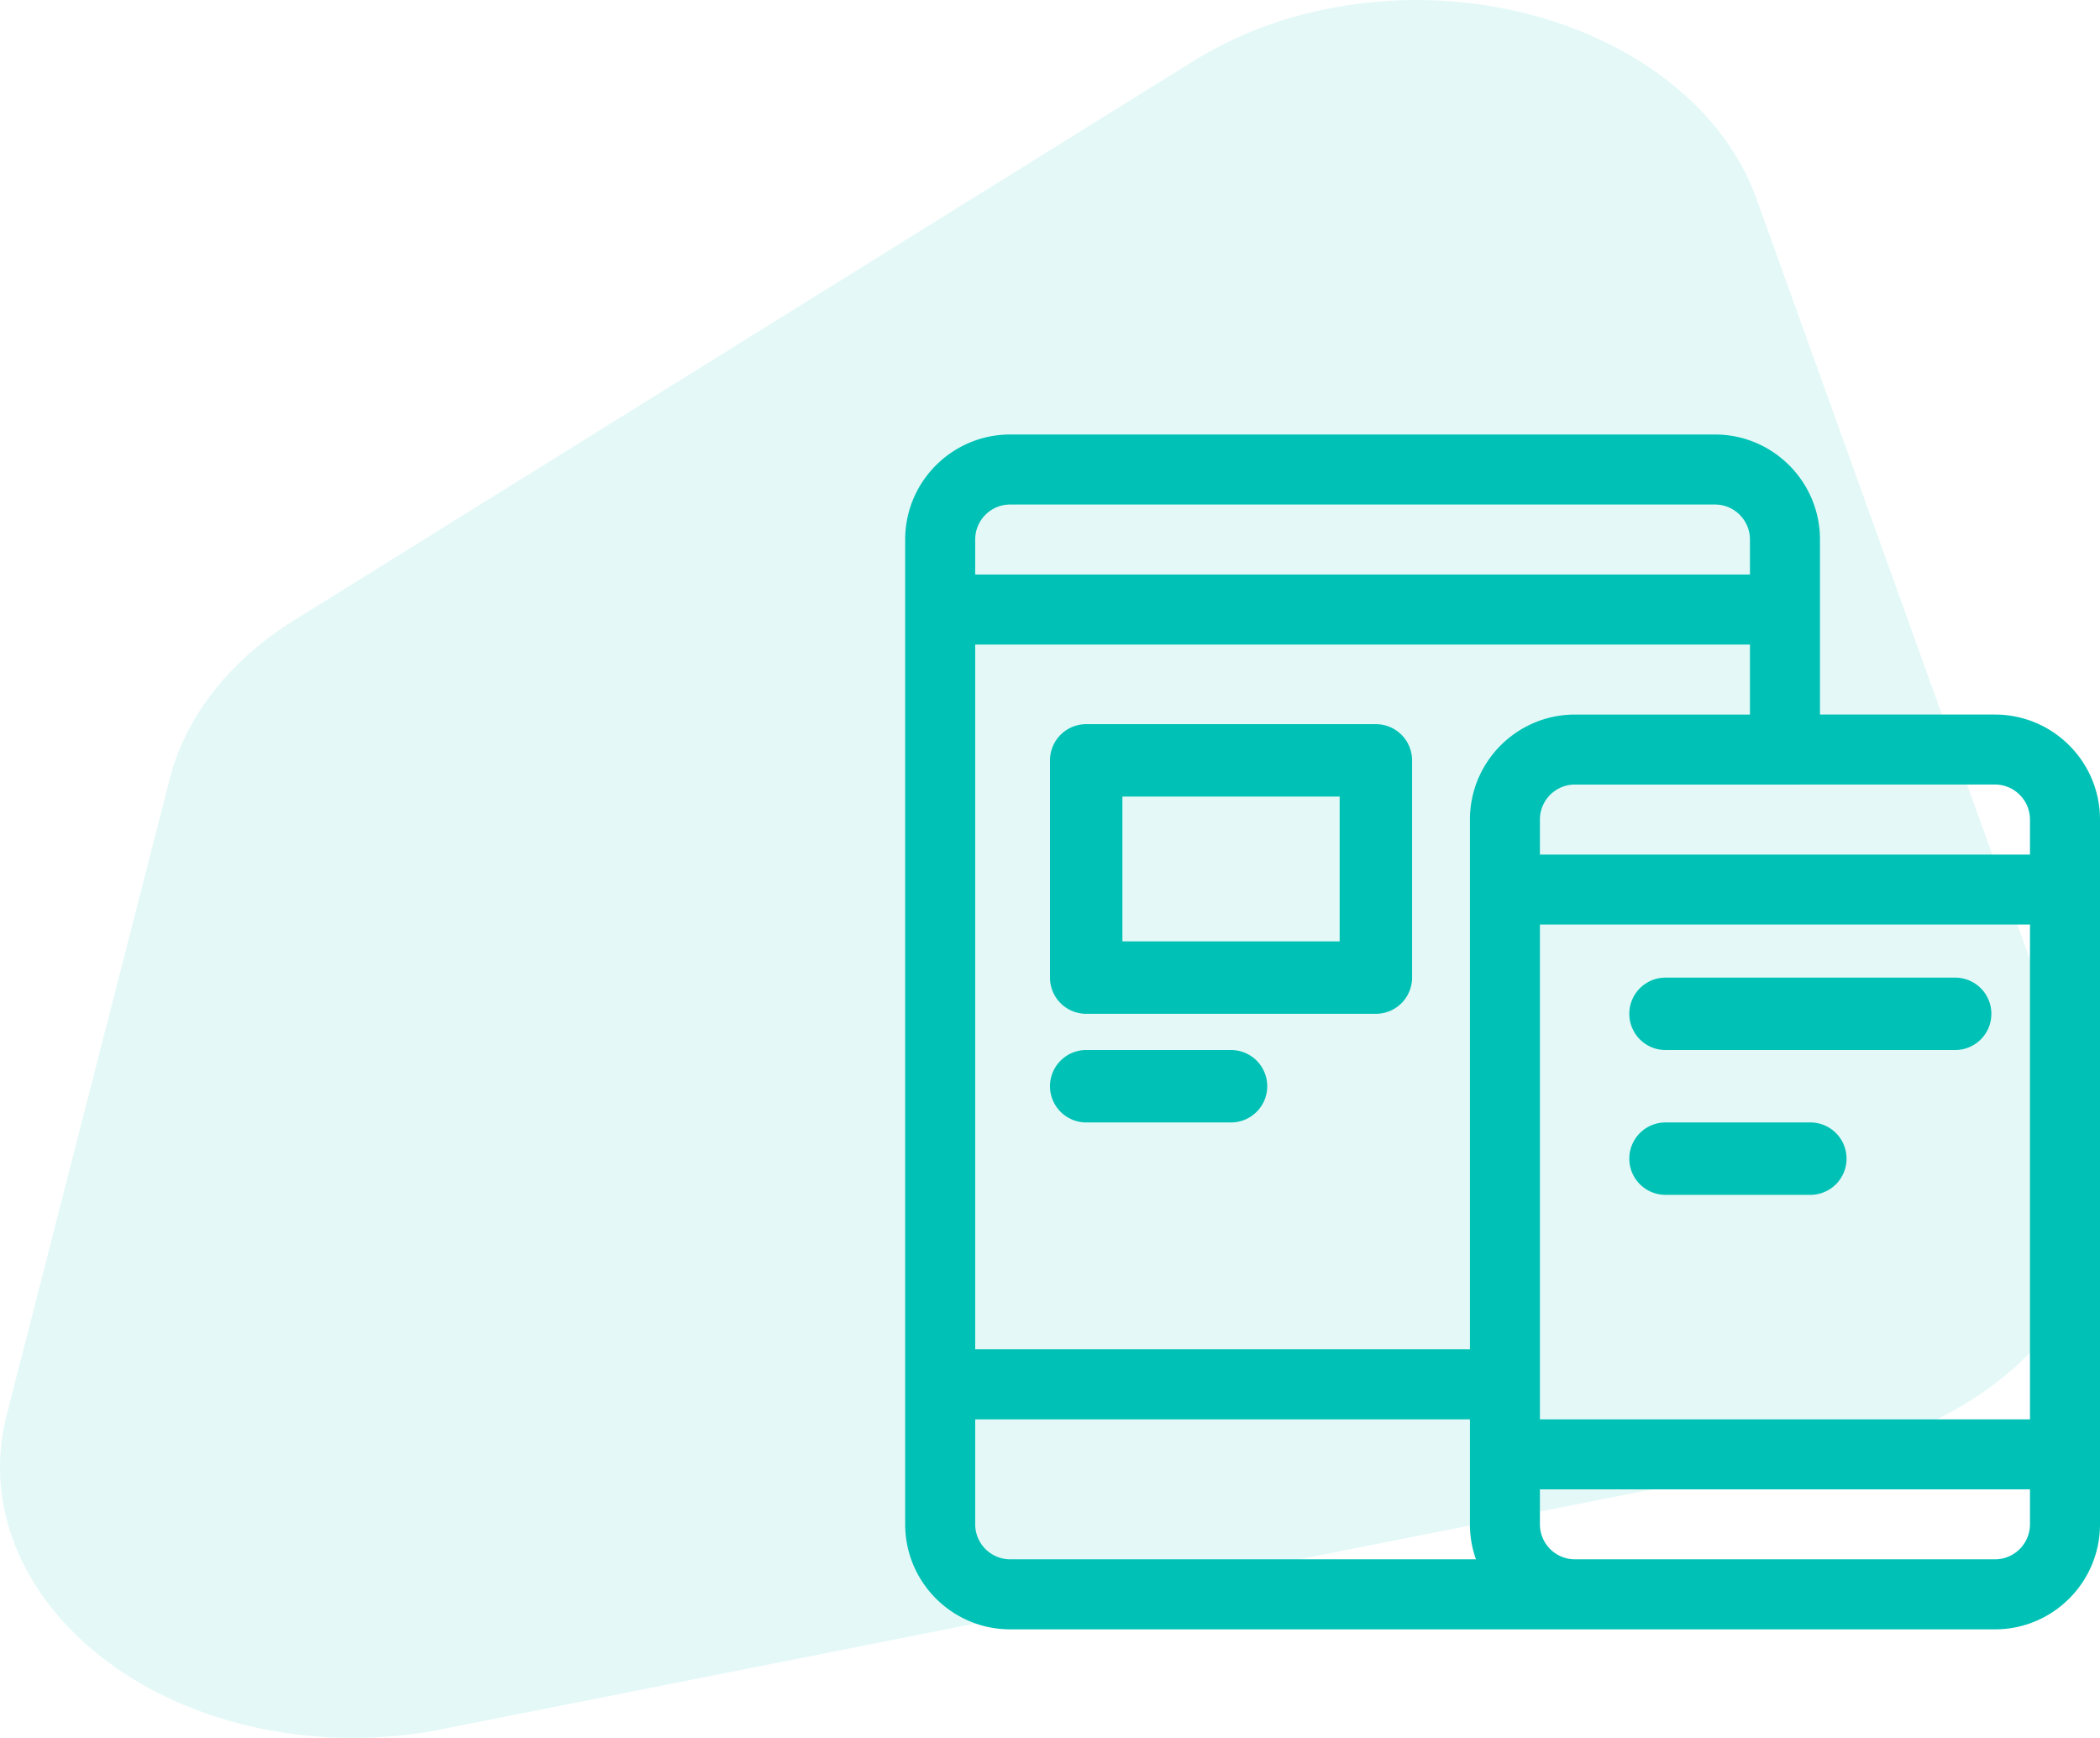
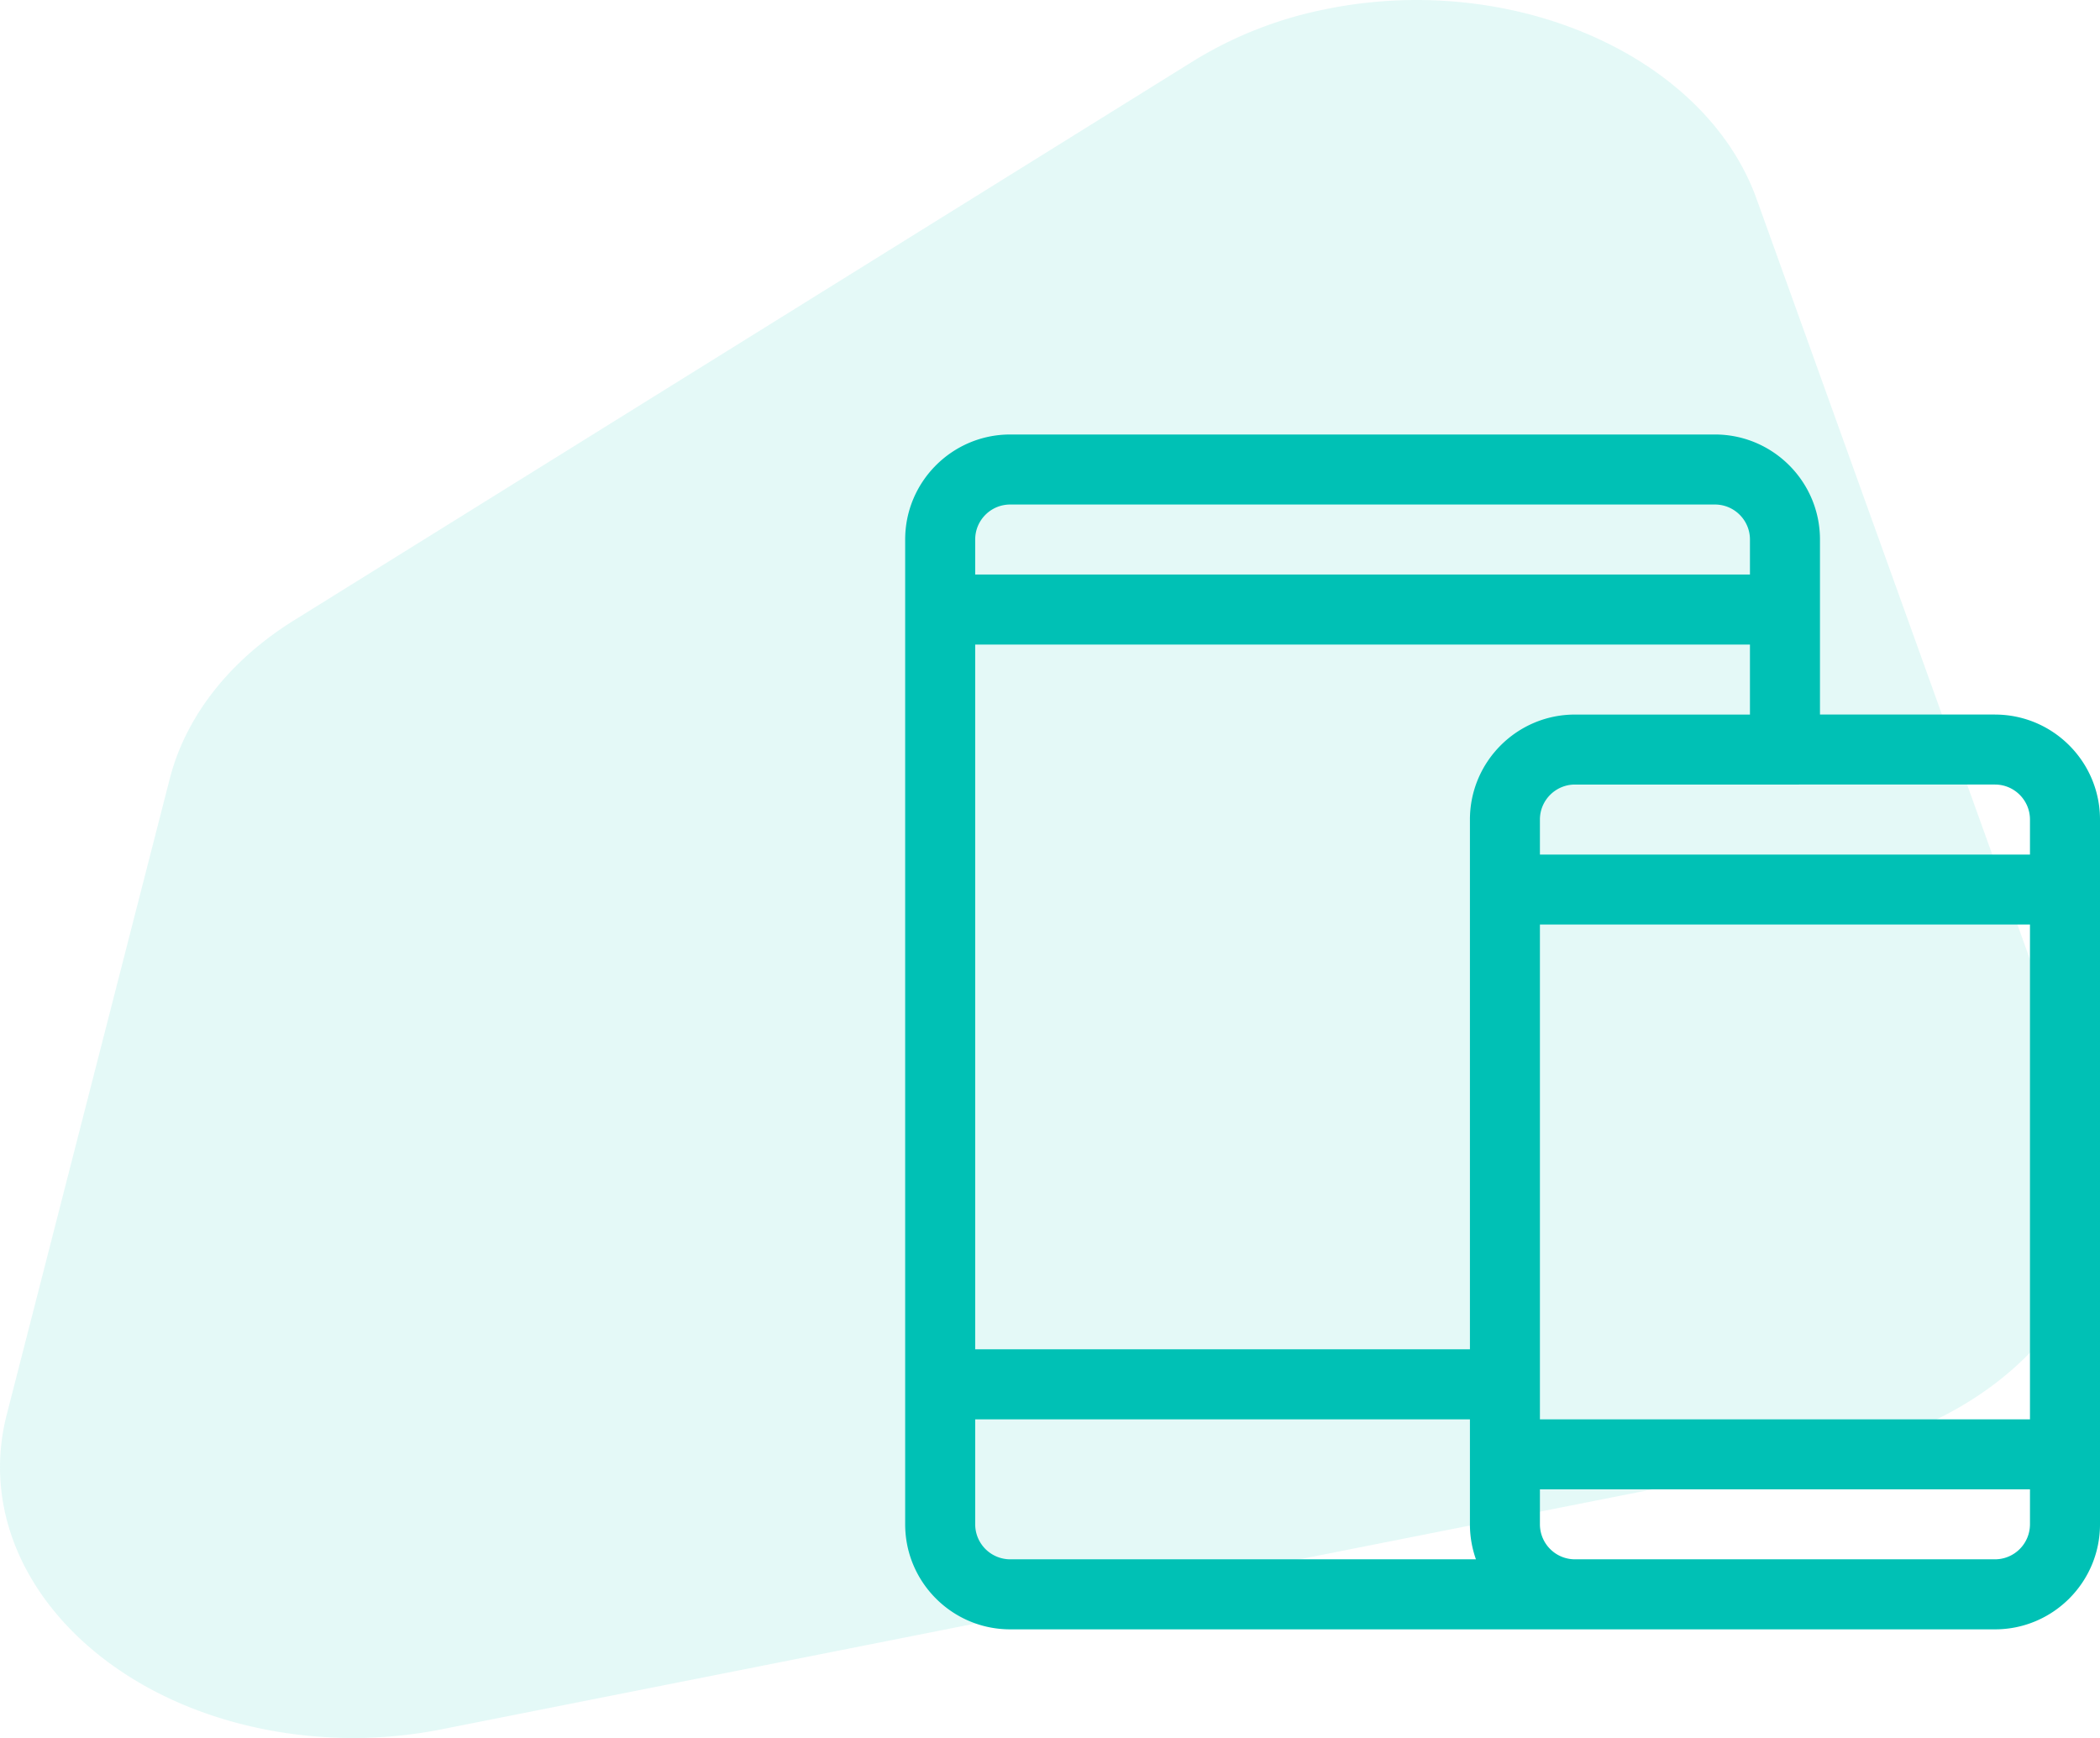
<svg xmlns="http://www.w3.org/2000/svg" width="58" height="48" viewBox="0 0 58 48">
  <g fill="#00C1B5" fill-rule="evenodd">
    <path d="M4.69 21.503c.441-1.72 1.655-3.267 3.43-4.37L32.985 1.67A11.058 11.058 0 0 1 36.526.272c5.19-1.1 10.558 1.239 11.99 5.224l9.13 25.398c.015.04.029.081.042.122 1.346 4.003-1.79 8.085-7.003 9.118l-38.5 7.629c-1.412.28-2.888.312-4.319.096-5.282-.799-8.72-4.735-7.68-8.79L4.69 21.502z" opacity=".109" />
    <g fill-rule="nonzero">
      <path d="M55.1 19.734h-4.834V14.9c0-1.599-1.301-2.9-2.9-2.9H27.9c-1.599 0-2.9 1.301-2.9 2.9v27.2c0 1.599 1.301 2.9 2.9 2.9h27.2c1.599 0 2.9-1.301 2.9-2.9V22.635c0-1.6-1.301-2.9-2.9-2.9zM26.934 14.9c0-.533.433-.966.966-.966h19.465c.533 0 .967.433.967.966v.967H26.934V14.9zm.966 28.166a.968.968 0 0 1-.966-.966v-2.9h13.664v2.9c0 .339.059.664.166.966H27.9zm12.698-20.431v14.63H26.934V17.802h21.398v1.933h-4.834c-1.6 0-2.9 1.301-2.9 2.9zM56.066 42.1a.968.968 0 0 1-.966.966H43.498a.968.968 0 0 1-.967-.966v-.967h13.535v.967zm0-2.9H42.531V25.534h13.535V39.2zm0-15.598H42.531v-.967c0-.533.434-.967.967-.967H55.1c.533 0 .966.434.966.967v.967z" />
-       <path d="M38 20h-8a1 1 0 0 0-1 1v6a1 1 0 0 0 1 1h8a1 1 0 0 0 1-1v-6a1 1 0 0 0-1-1zm-1 6h-6v-4h6v4zM34 29h-4a1 1 0 0 0 0 2h4a1 1 0 0 0 0-2zM54 27h-8a1 1 0 0 0 0 2h8a1 1 0 0 0 0-2zM50 31h-4a1 1 0 0 0 0 2h4a1 1 0 0 0 0-2z" />
    </g>
  </g>
</svg>